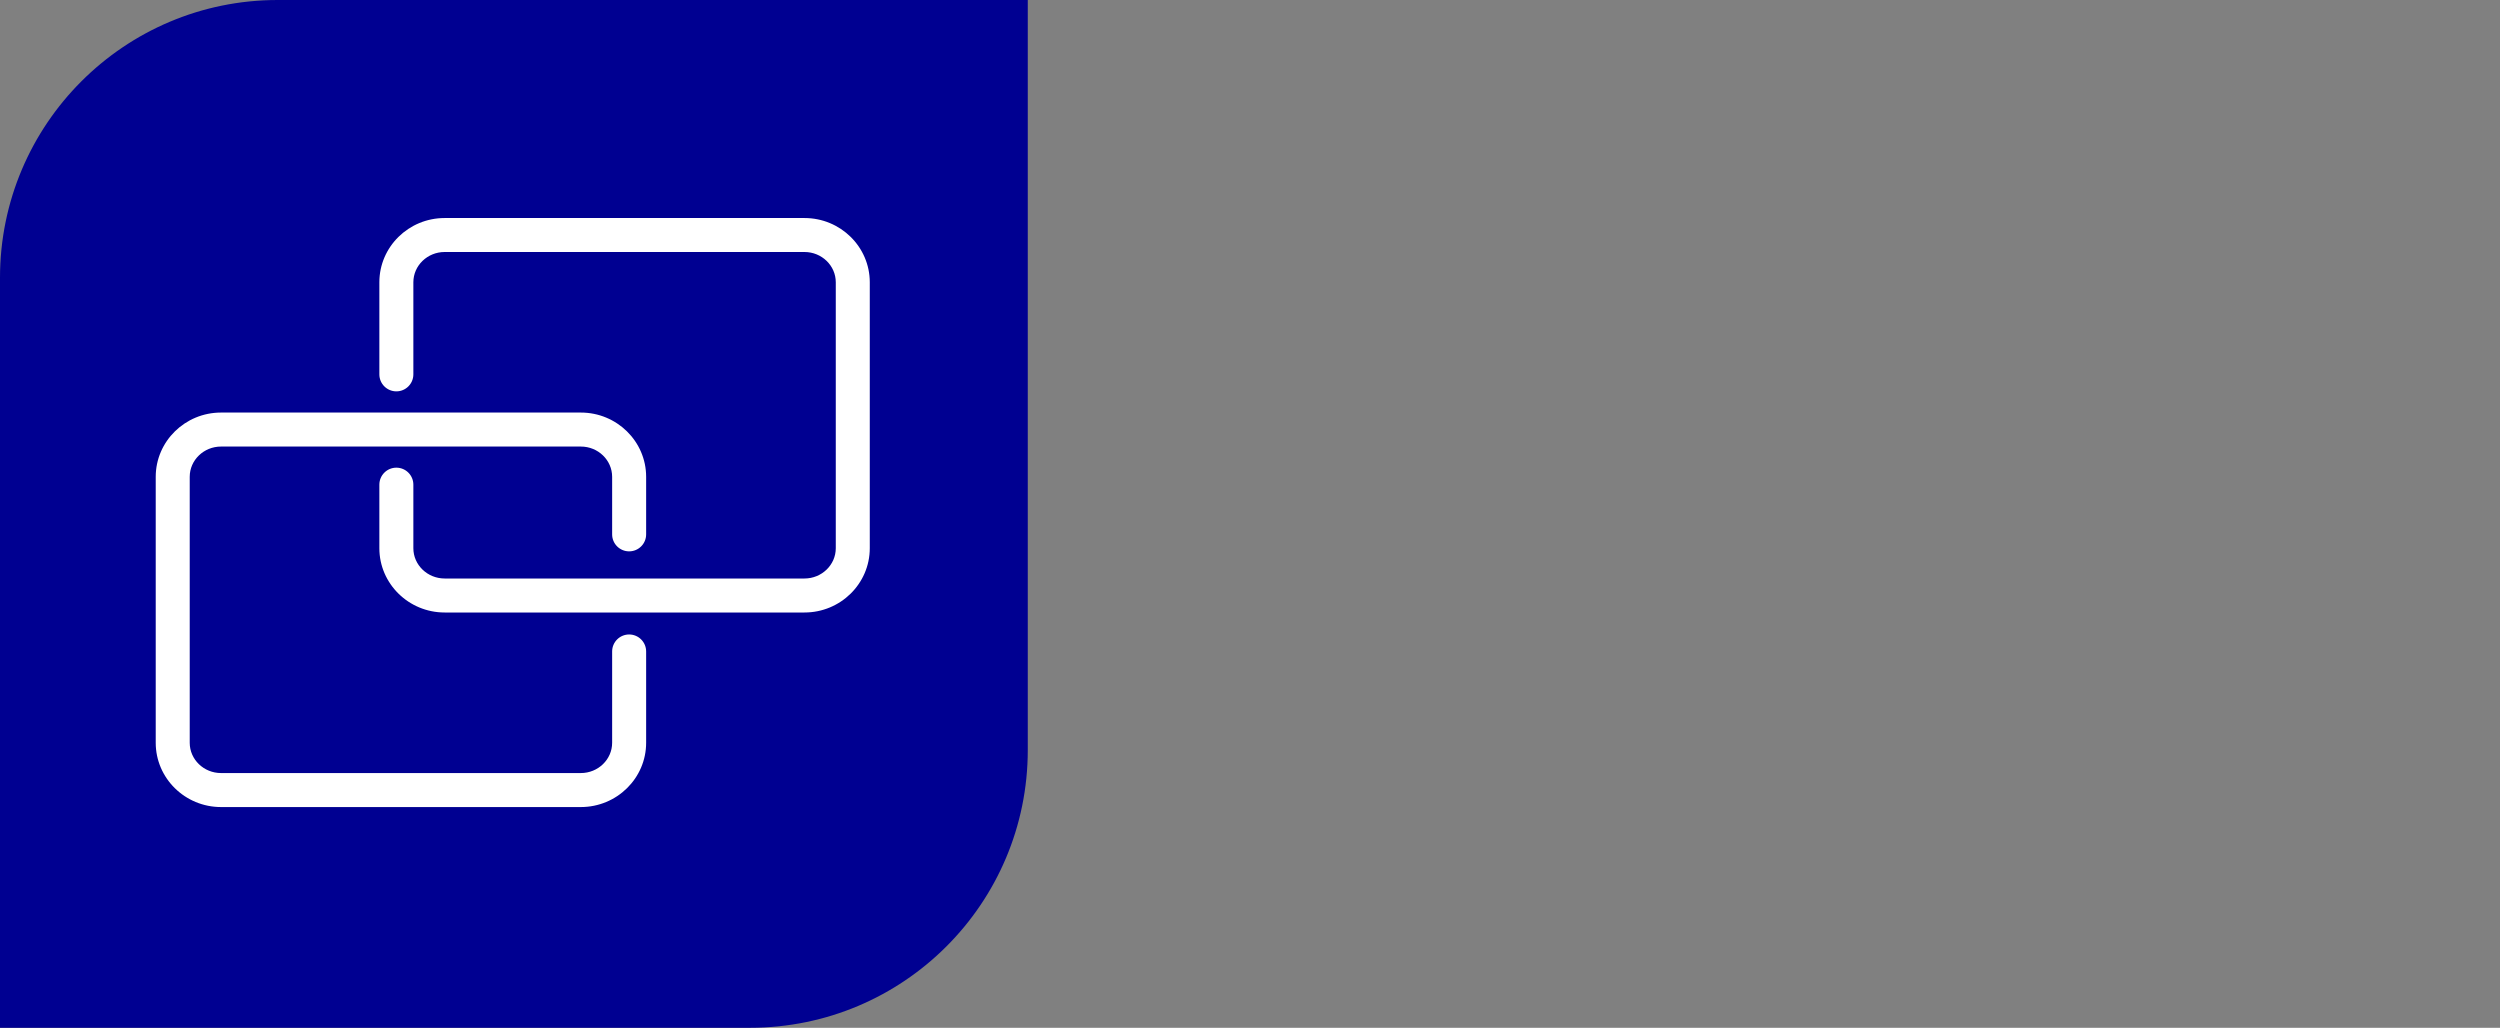
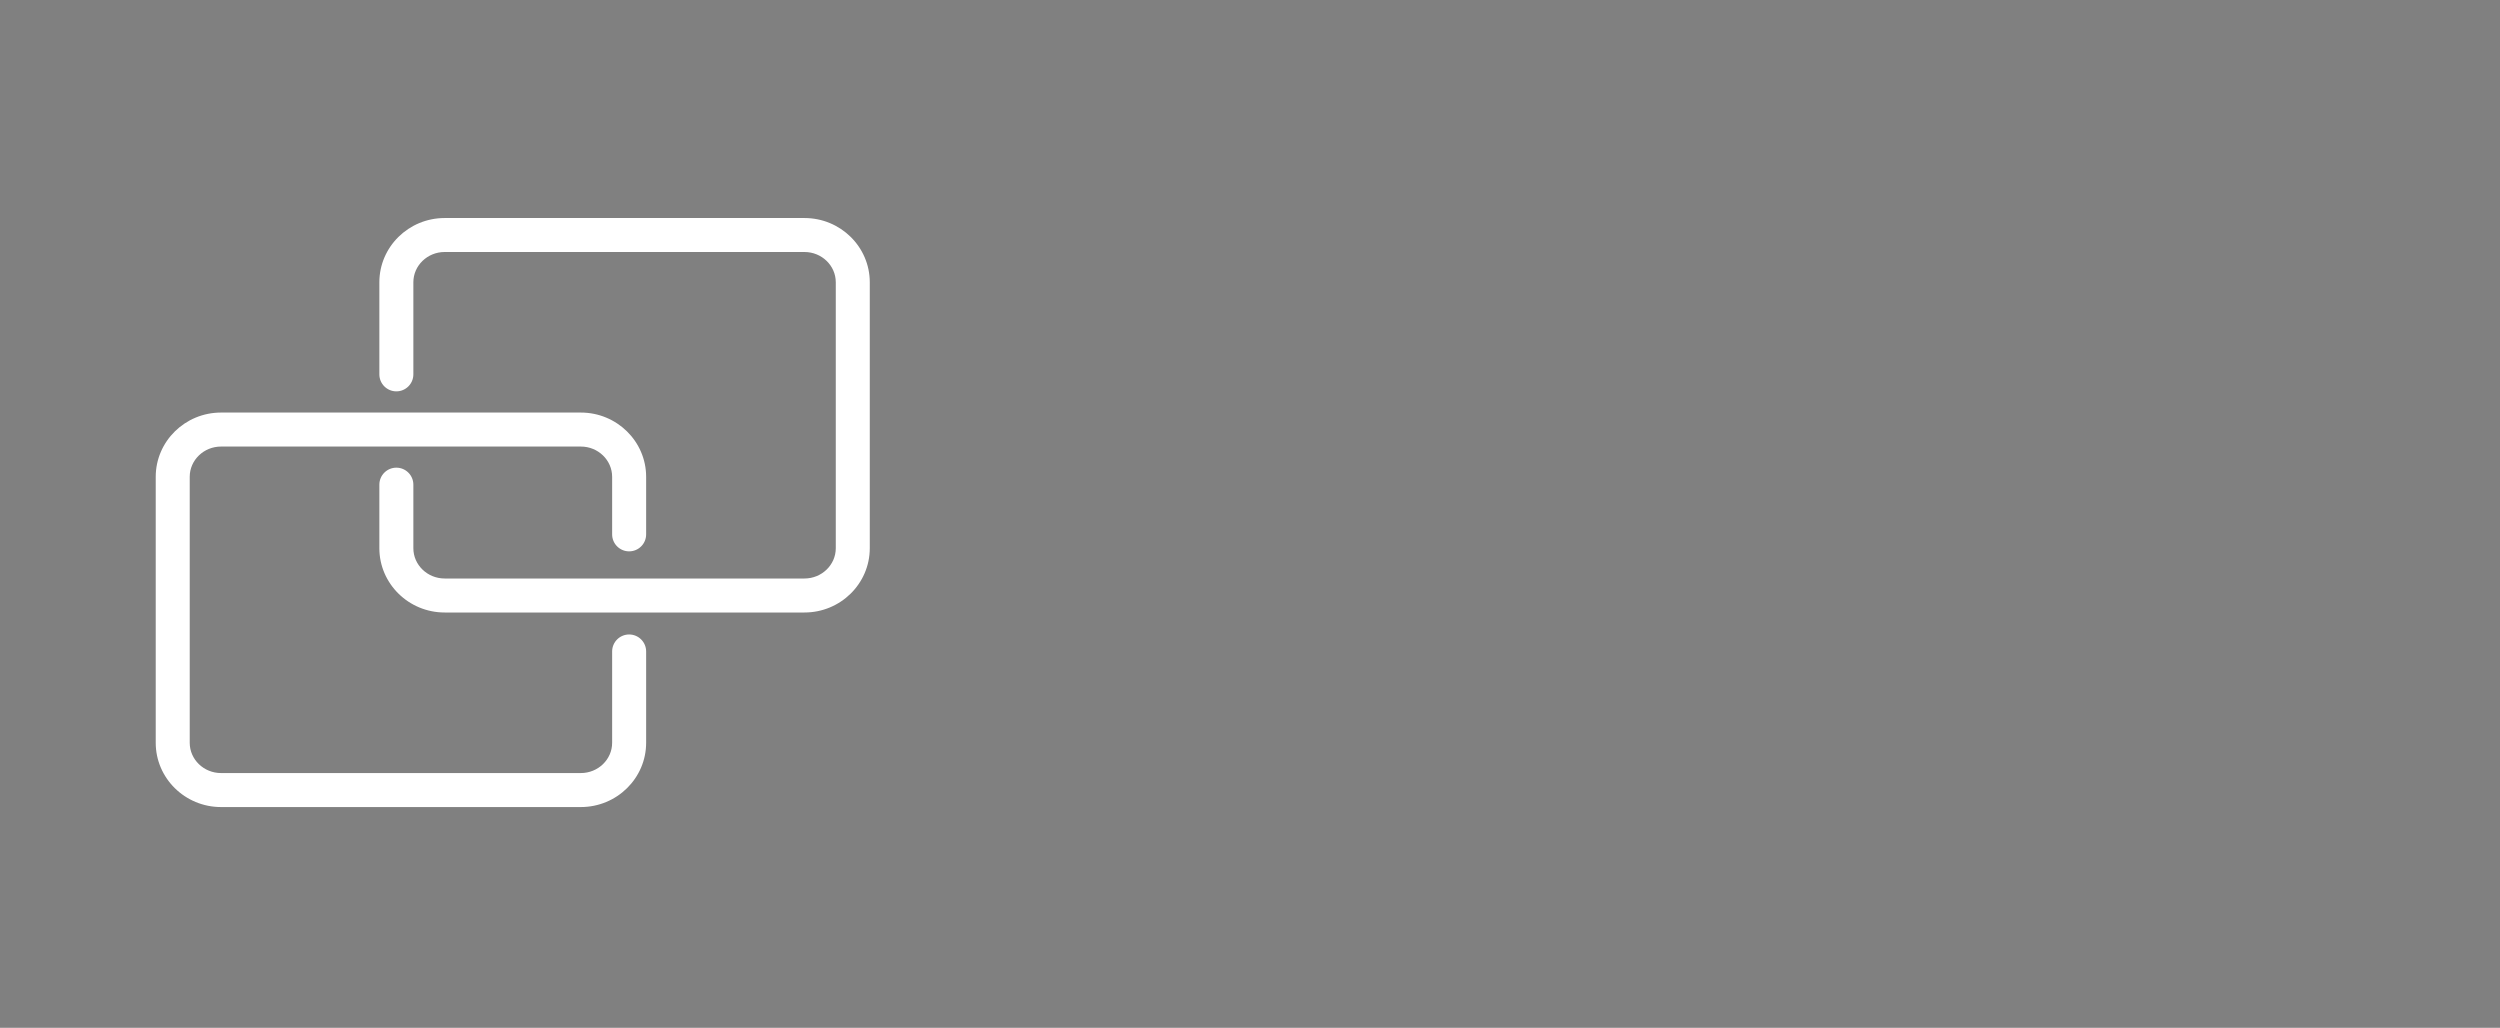
<svg xmlns="http://www.w3.org/2000/svg" width="90" height="37" viewBox="0 0 90 37" fill="none">
  <rect x="0" y="0" width="90" height="37" fill="#808080" stroke="none" />
-   <path d="M0 10C0 4.477 4.477 0 10 0H37V27C37 32.523 32.523 37 27 37H0V10Z" fill="#000091" />
  <path d="M20.91 29.054H7.957C6.661 29.054 5.606 28.016 5.606 26.74V17.166C5.606 15.89 6.661 14.852 7.957 14.852H20.91C22.206 14.852 23.261 15.89 23.261 17.166V19.238C23.261 19.575 22.987 19.849 22.649 19.849C22.311 19.849 22.037 19.575 22.037 19.238V17.166C22.037 16.565 21.532 16.076 20.91 16.076H7.957C7.336 16.076 6.83 16.565 6.83 17.166V26.74C6.83 27.341 7.336 27.83 7.957 27.83H20.91C21.532 27.83 22.037 27.341 22.037 26.74V23.453C22.037 23.115 22.311 22.841 22.649 22.841C22.987 22.841 23.261 23.115 23.261 23.453V26.74C23.261 28.016 22.206 29.054 20.91 29.054Z" fill="white" />
  <path d="M28.961 22.05H16.008C14.712 22.05 13.657 21.012 13.657 19.736V17.448C13.657 17.11 13.931 16.836 14.269 16.836C14.607 16.836 14.881 17.11 14.881 17.448V19.736C14.881 20.337 15.387 20.826 16.008 20.826H28.961C29.582 20.826 30.088 20.337 30.088 19.736V10.162C30.088 9.561 29.582 9.072 28.961 9.072H16.008C15.387 9.072 14.881 9.561 14.881 10.162V13.477C14.881 13.815 14.607 14.089 14.269 14.089C13.931 14.089 13.657 13.815 13.657 13.477V10.162C13.657 8.886 14.712 7.849 16.008 7.849H28.961C30.258 7.849 31.312 8.886 31.312 10.162V19.736C31.312 21.012 30.258 22.05 28.961 22.05Z" fill="white" />
</svg>